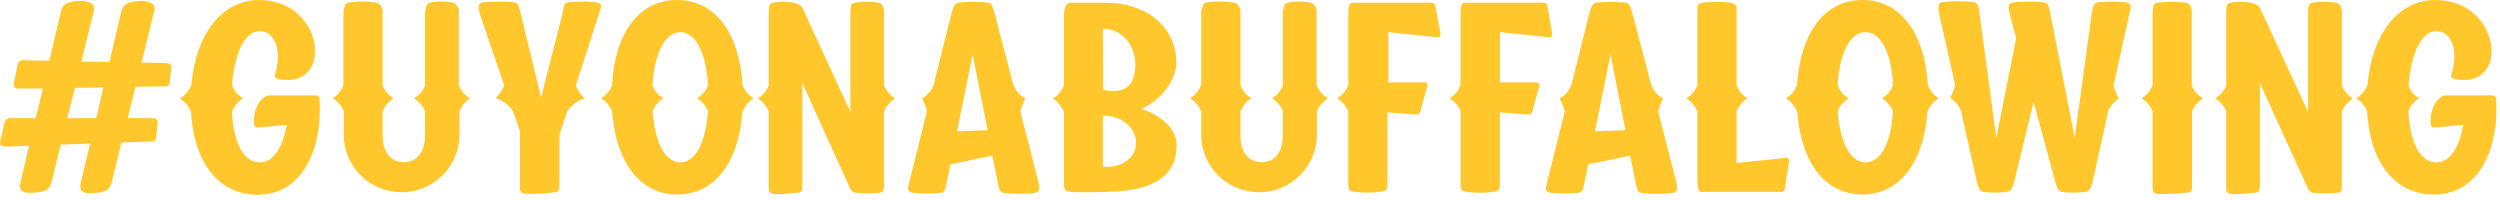
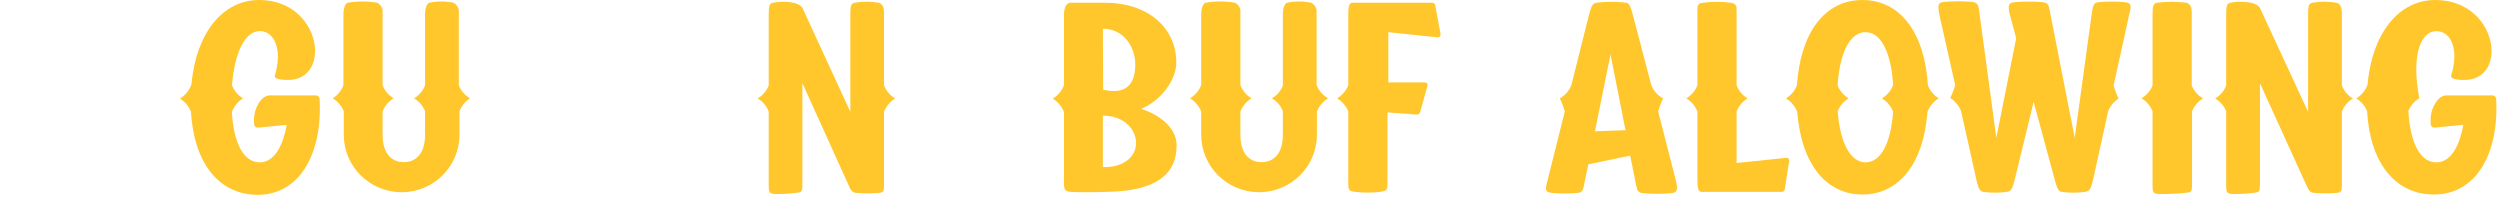
<svg xmlns="http://www.w3.org/2000/svg" width="450" height="36" viewBox="0 0 450 36" fill="none">
-   <path d="M30.828 12.325L30.529 14.806C30.537 15.011 30.456 15.209 30.307 15.35C30.157 15.491 29.954 15.561 29.748 15.542L24.399 15.633L22.981 21.279H27.354C28.134 21.279 28.486 21.524 28.382 22.247L28.095 24.728C28.104 24.935 28.021 25.136 27.869 25.277C27.716 25.419 27.509 25.487 27.302 25.464L21.861 25.658L20.209 32.415C19.805 34.069 19.363 34.508 17.463 34.702C15.302 34.947 14.131 34.702 14.521 32.945L16.226 25.839L10.929 26.033L9.368 32.402C8.977 34.056 8.535 34.444 6.622 34.637C4.461 34.883 3.29 34.637 3.68 32.932L5.229 26.24L1.012 26.382C0.232 26.382 -0.12 26.098 0.036 25.464L0.765 22.247C0.908 21.614 1.208 21.279 1.741 21.279H6.426L7.728 15.93H3.459C2.678 15.93 2.34 15.633 2.483 15L3.186 11.628C3.24 11.139 3.683 10.787 4.175 10.839L8.873 10.943L11.034 1.822C11.372 0.465 12.895 0.168 14.612 0.168C15.641 0.168 17.215 0.465 16.903 1.873L14.652 11.059L19.701 11.162L21.901 1.822C22.252 0.53 23.775 0.168 25.479 0.168C26.508 0.168 28.082 0.465 27.783 1.873L25.479 11.253L29.787 11.356C30.581 11.356 30.919 11.628 30.828 12.325ZM18.621 15.736L13.48 15.826L12.114 21.279H17.319L18.621 15.736Z" fill="#FFC72C" />
  <path d="M159.124 15.335V2.287C159.124 0.995 158.591 0.581 158.148 0.491C156.723 0.244 155.265 0.244 153.84 0.491C153.203 0.633 153.059 0.969 153.059 2.584V20.129L144.483 1.512C143.897 0.22 140.709 0.142 139.147 0.491C138.509 0.633 138.366 0.969 138.366 2.584V15.374C137.99 16.356 137.288 17.181 136.375 17.713C137.286 18.252 137.987 19.081 138.366 20.064V33.513C138.366 34.573 138.457 34.805 139.394 34.922C140.787 34.946 142.179 34.864 143.559 34.676C144.483 34.573 144.431 34.379 144.431 32.338V14.974L152.864 33.591C153.098 34.133 153.398 34.663 154.088 34.715C155.473 34.829 156.866 34.829 158.252 34.715C159.176 34.611 159.124 34.418 159.124 32.376V20.103C159.513 19.118 160.217 18.287 161.128 17.738C160.206 17.185 159.5 16.338 159.124 15.335Z" fill="#FFC72C" />
  <path d="M421.534 15.374V2.287C421.534 0.995 420.987 0.581 420.545 0.491C419.119 0.244 417.662 0.244 416.237 0.491C415.599 0.633 415.456 0.969 415.456 2.584V20.129L406.827 1.512C406.242 0.22 403.066 0.142 401.491 0.491C400.854 0.633 400.711 0.969 400.711 2.584V15.4C400.328 16.371 399.633 17.189 398.732 17.726C399.634 18.255 400.331 19.069 400.711 20.038V33.513C400.711 34.573 400.802 34.805 401.739 34.922C403.131 34.946 404.524 34.864 405.903 34.676C406.827 34.573 406.788 34.379 406.788 32.338V14.974L415.261 33.591C415.508 34.133 415.794 34.663 416.484 34.715C417.87 34.829 419.263 34.829 420.649 34.715C421.573 34.611 421.534 34.418 421.534 32.376V20.09C421.913 19.106 422.614 18.278 423.525 17.738C422.612 17.196 421.91 16.363 421.534 15.374Z" fill="#FFC72C" />
-   <path d="M133.668 15.361C133.095 5.865 128.683 0 121.877 0C115.07 0 110.658 5.878 110.164 15.387C109.784 16.356 109.087 17.171 108.186 17.7C109.112 18.258 109.822 19.108 110.203 20.116C110.893 29.327 115.265 35.012 121.916 35.012C128.566 35.012 132.965 29.353 133.629 20.18C134.001 19.151 134.718 18.281 135.659 17.713C134.748 17.173 134.047 16.345 133.668 15.361ZM122.475 29.224C119.755 29.224 117.881 25.736 117.465 20C117.844 19.038 118.536 18.228 119.43 17.7C118.521 17.164 117.819 16.34 117.439 15.361C117.816 9.431 119.755 5.788 122.475 5.788C125.195 5.788 127.095 9.431 127.447 15.374C127.071 16.349 126.373 17.168 125.469 17.7C126.361 18.225 127.052 19.029 127.434 19.986C127.03 25.736 125.182 29.224 122.475 29.224Z" fill="#FFC72C" />
  <path d="M347.026 15.348C346.44 5.865 342.028 0 335.235 0C328.441 0 324.081 5.878 323.444 15.374C323.069 16.349 322.377 17.172 321.479 17.713C322.417 18.277 323.134 19.143 323.509 20.167C324.212 29.353 328.584 35.012 335.222 35.012C341.859 35.012 346.271 29.353 346.935 20.154C347.317 19.131 348.037 18.265 348.978 17.7C348.082 17.154 347.395 16.326 347.026 15.348ZM335.794 29.224C333.087 29.224 331.213 25.736 330.784 20.025C331.163 19.056 331.86 18.242 332.762 17.713C331.851 17.173 331.15 16.345 330.771 15.361C331.135 9.431 333.035 5.788 335.794 5.788C338.553 5.788 340.401 9.393 340.766 15.297C340.39 16.306 339.678 17.159 338.749 17.713C339.666 18.26 340.372 19.097 340.753 20.09C340.362 25.839 338.514 29.224 335.794 29.224Z" fill="#FFC72C" />
  <path d="M82.586 15.361V2.287C82.676 1.543 82.285 0.824 81.61 0.491C80.185 0.194 78.714 0.194 77.289 0.491C76.846 0.581 76.508 1.512 76.508 2.584V15.374C76.132 16.349 75.435 17.168 74.53 17.7C75.43 18.237 76.126 19.054 76.508 20.025V24.263C76.508 27.622 74.894 29.185 72.682 29.185C70.469 29.185 68.869 27.622 68.869 24.263V20.051C69.248 19.068 69.949 18.239 70.86 17.7C69.949 17.16 69.248 16.332 68.869 15.348V2.287C68.959 1.543 68.568 0.824 67.892 0.491C66.14 0.193 64.349 0.193 62.596 0.491C62.153 0.581 61.815 1.512 61.815 2.584V15.348C61.453 16.322 60.775 17.149 59.889 17.7C60.8 18.239 61.501 19.068 61.88 20.051V24.263C61.88 29.971 66.541 34.599 72.291 34.599C78.041 34.599 82.703 29.971 82.703 24.263V20.051C83.062 19.079 83.734 18.253 84.616 17.7C83.689 17.175 82.972 16.349 82.586 15.361Z" fill="#FFC72C" />
  <path d="M394.516 15.387V2.287C394.516 0.995 393.982 0.581 393.54 0.491C391.785 0.27 390.01 0.27 388.256 0.491C387.618 0.633 387.462 0.969 387.462 2.584V15.361C387.08 16.34 386.379 17.163 385.471 17.7C386.382 18.239 387.083 19.068 387.462 20.051V33.513C387.462 34.573 387.566 34.805 388.49 34.922C390.229 34.95 391.968 34.868 393.696 34.676C394.62 34.573 394.568 34.379 394.568 32.338V20.038C394.952 19.064 395.653 18.246 396.559 17.713C395.629 17.193 394.908 16.372 394.516 15.387Z" fill="#FFC72C" />
  <path d="M236.989 15.297V2.287C237.079 1.543 236.688 0.824 236.013 0.491C234.589 0.194 233.117 0.194 231.692 0.491C231.25 0.581 230.912 1.512 230.912 2.584V15.413C230.53 16.37 229.838 17.174 228.946 17.7C229.841 18.228 230.532 19.038 230.912 19.999V24.263C230.912 27.622 229.298 29.185 227.085 29.185C224.873 29.185 223.272 27.622 223.272 24.263V20.09C223.651 19.092 224.357 18.25 225.276 17.7C224.355 17.157 223.648 16.319 223.272 15.323V2.287C223.362 1.543 222.971 0.824 222.296 0.491C220.543 0.193 218.752 0.193 216.999 0.491C216.557 0.581 216.218 1.512 216.218 2.584V15.297C215.84 16.302 215.129 17.149 214.201 17.7C215.131 18.254 215.843 19.106 216.218 20.116V24.263C216.218 29.971 220.88 34.599 226.63 34.599C232.38 34.599 237.041 29.971 237.041 24.263V20.103C237.42 19.098 238.131 18.25 239.059 17.7C238.107 17.163 237.375 16.313 236.989 15.297Z" fill="#FFC72C" />
  <path d="M56.754 17.17H48.568C47.058 17.17 45.822 19.354 45.73 21.201C45.73 22.325 45.587 23.049 46.615 22.958L51.613 22.467C51.027 25.826 49.557 29.224 46.758 29.224C43.96 29.224 42.086 26.007 41.735 20.18C42.103 19.15 42.815 18.275 43.752 17.7C42.841 17.16 42.14 16.332 41.761 15.348C42.203 9.573 44.078 5.594 46.758 5.594C49.44 5.594 50.871 9.044 49.478 13.566C49.231 14.341 51.144 14.392 51.834 14.392C59.89 14.392 57.834 0 46.667 0C40.03 0 35.28 6.021 34.46 15.168C34.094 16.242 33.362 17.155 32.391 17.752C33.296 18.294 33.992 19.122 34.369 20.103C34.941 29.612 39.575 35.064 46.42 35.064C53.812 35.064 58.029 27.867 57.534 17.997C57.572 17.777 57.505 17.553 57.351 17.391C57.198 17.228 56.977 17.147 56.754 17.17Z" fill="#FFC72C" />
-   <path d="M107.041 0.388C105.526 0.247 104.001 0.247 102.486 0.388C101.562 0.478 101.614 0.672 101.184 2.726L97.397 17.558L93.571 1.796C93.324 0.724 93.18 0.504 92.269 0.388C90.62 0.247 88.961 0.247 87.311 0.388C86.387 0.478 85.749 0.672 86.439 2.726L90.76 15.374C90.41 16.229 89.892 17.006 89.237 17.661C90.512 18.08 91.608 18.913 92.348 20.025L93.584 23.63V33.462C93.584 34.521 93.688 34.754 94.612 34.87C96.351 34.925 98.092 34.843 99.818 34.624C100.742 34.521 100.69 34.327 100.69 32.286V24.263L102.082 20.077C102.825 18.959 103.925 18.122 105.206 17.7C104.535 17.053 103.999 16.28 103.631 15.426L108.043 1.796C108.42 0.724 108.043 0.491 107.041 0.388Z" fill="#FFC72C" />
-   <path d="M183.656 20.051C183.882 19.246 184.183 18.463 184.554 17.713C183.581 17.203 182.824 16.364 182.42 15.348L178.997 2.287C178.646 0.995 178.359 0.581 177.917 0.491C176.128 0.271 174.318 0.271 172.529 0.491C171.891 0.633 171.644 0.969 171.227 2.584L168.039 15.335C167.642 16.331 166.917 17.165 165.983 17.7C166.346 18.443 166.642 19.217 166.867 20.012L163.536 33.319C163.289 34.379 163.64 34.611 164.564 34.728C166.079 34.868 167.604 34.868 169.119 34.728C170.056 34.624 170.095 34.431 170.499 32.389L171.084 29.573L178.619 28.01L179.7 33.371C179.895 34.431 180.09 34.663 181.001 34.779C182.647 34.92 184.301 34.92 185.947 34.779C186.884 34.676 187.365 34.482 186.832 32.441L183.656 20.051ZM172.281 23.63L175.08 9.78L177.774 23.436L172.281 23.63Z" fill="#FFC72C" />
  <path d="M211.741 11.279C211.741 5.064 206.691 0.491 198.909 0.491H192.636C191.998 0.491 191.517 1.357 191.517 2.584V15.31C191.14 16.329 190.424 17.191 189.486 17.752C190.419 18.317 191.134 19.177 191.517 20.193V33.113C191.517 33.888 191.608 34.405 192.545 34.521C193.482 34.637 197.295 34.611 199.651 34.521C207.928 34.327 211.793 31.459 211.793 26.201C211.793 22.7 208.266 20.516 205.429 19.586C209.19 17.997 211.741 14.211 211.741 11.279ZM198.518 5.168C202.188 5.168 204.349 8.359 204.349 11.628C204.349 15.659 202.24 16.976 198.57 16.149L198.518 5.168ZM198.518 30.064V20.813C202.423 20.813 204.492 23.397 204.492 25.723C204.492 28.423 201.889 30.245 198.518 30.051V30.064Z" fill="#FFC72C" />
  <path d="M257.708 0.491H243.471C242.833 0.491 242.69 1.124 242.69 2.726V15.335C242.306 16.324 241.601 17.156 240.686 17.7C241.599 18.252 242.304 19.087 242.69 20.077V32.997C242.69 34.069 242.781 34.405 243.718 34.508C245.359 34.728 247.022 34.728 248.663 34.508C249.34 34.405 249.744 34.121 249.744 33.436V20.232L254.949 20.62C255.106 20.646 255.268 20.609 255.397 20.517C255.526 20.424 255.614 20.285 255.639 20.129L256.941 15.465C257.045 15.025 256.797 14.832 256.407 14.832H249.9V5.788L258.71 6.718C259.101 6.718 259.348 6.524 259.296 6.085L258.359 1.021C258.354 0.861 258.279 0.711 258.155 0.609C258.03 0.508 257.867 0.465 257.708 0.491Z" fill="#FFC72C" />
-   <path d="M276.501 14.832H269.994V5.788L278.804 6.718C279.195 6.718 279.442 6.524 279.39 6.085L278.531 1.021C278.525 0.863 278.452 0.716 278.331 0.615C278.209 0.514 278.05 0.469 277.893 0.491H263.669C263.031 0.491 262.888 1.124 262.888 2.726V15.374C262.509 16.351 261.807 17.171 260.896 17.7C261.813 18.228 262.523 19.047 262.914 20.025V33.022C262.914 34.095 263.005 34.431 263.942 34.534C265.583 34.754 267.246 34.754 268.887 34.534C269.577 34.431 269.967 34.146 269.967 33.462V20.232L275.108 20.62C275.265 20.646 275.426 20.609 275.556 20.517C275.685 20.424 275.772 20.285 275.798 20.129L277.099 15.465C277.138 15.025 276.891 14.832 276.501 14.832Z" fill="#FFC72C" />
  <path d="M298.469 20.064C298.694 19.254 298.994 18.467 299.367 17.713C298.404 17.206 297.652 16.378 297.245 15.374L293.809 2.287C293.458 0.995 293.172 0.581 292.729 0.491C290.94 0.271 289.13 0.271 287.341 0.491C286.704 0.633 286.456 0.969 286.04 2.584L282.864 15.271C282.472 16.301 281.731 17.164 280.769 17.713C281.141 18.467 281.442 19.254 281.667 20.064L278.348 33.319C278.101 34.379 278.452 34.611 279.376 34.728C280.891 34.868 282.416 34.868 283.931 34.728C284.869 34.624 284.921 34.431 285.311 32.389L285.897 29.573L293.432 28.01L294.512 33.371C294.707 34.431 294.903 34.663 295.814 34.779C297.459 34.92 299.114 34.92 300.759 34.779C301.696 34.676 302.178 34.482 301.644 32.441L298.469 20.064ZM287.094 23.63L289.892 9.78L292.586 23.436L287.094 23.63Z" fill="#FFC72C" />
  <path d="M321.4 28.423L312.589 29.34V20.064C312.966 19.083 313.662 18.255 314.567 17.713C313.66 17.178 312.963 16.354 312.589 15.374V1.55C312.589 0.878 312.199 0.581 311.509 0.491C309.868 0.271 308.205 0.271 306.564 0.491C305.627 0.581 305.535 0.917 305.535 1.99V15.348C305.157 16.34 304.451 17.174 303.531 17.713C304.449 18.26 305.155 19.097 305.535 20.09V32.299C305.535 33.901 305.679 34.534 306.316 34.534H320.632C320.791 34.556 320.952 34.509 321.074 34.406C321.197 34.302 321.268 34.151 321.27 33.991L322.051 28.991C322.038 28.552 321.79 28.307 321.4 28.423Z" fill="#FFC72C" />
  <path d="M382.413 0.388C380.893 0.247 379.364 0.247 377.845 0.388C376.921 0.478 376.777 0.672 376.478 2.726L373.446 24.805L368.93 1.796C368.735 0.723 368.539 0.504 367.628 0.388C365.983 0.247 364.328 0.247 362.683 0.388C361.746 0.478 361.251 0.672 361.798 2.726L362.917 6.86L359.338 24.805L356.215 1.744C356.059 0.672 355.811 0.452 354.913 0.336C353.268 0.195 351.613 0.195 349.968 0.336C349.031 0.426 348.666 0.62 349.083 2.674L351.933 15.31C351.707 16.105 351.411 16.879 351.048 17.622C351.898 18.196 352.566 18.998 352.974 19.935L355.837 32.725C356.137 34.017 356.475 34.431 356.918 34.521C358.38 34.741 359.867 34.741 361.329 34.521C361.967 34.379 362.214 34.043 362.631 32.428L366.054 18.333L369.958 32.725C370.296 34.017 370.596 34.431 371.025 34.521C372.487 34.741 373.975 34.741 375.437 34.521C376.075 34.379 376.374 34.043 376.738 32.428L379.497 19.896C379.904 19.02 380.543 18.27 381.346 17.726C380.974 16.975 380.674 16.192 380.448 15.387L383.441 1.796C383.675 0.723 383.337 0.491 382.413 0.388Z" fill="#FFC72C" />
-   <path d="M449.318 17.945C449.339 17.734 449.263 17.525 449.112 17.375C448.961 17.225 448.75 17.15 448.537 17.17H440.351C438.842 17.17 437.618 19.354 437.514 21.201C437.514 22.325 437.371 23.049 438.399 22.958L443.397 22.467C442.811 25.826 441.34 29.224 438.542 29.224C435.744 29.224 433.844 25.955 433.506 19.986C433.888 19.029 434.579 18.225 435.471 17.7C434.599 17.199 433.917 16.427 433.532 15.504C433.961 9.651 435.835 5.607 438.542 5.607C441.249 5.607 442.655 9.044 441.21 13.566C440.963 14.341 442.876 14.392 443.566 14.392C451.7 14.392 449.592 0 438.36 0C431.723 0 426.96 6.059 426.153 15.258C425.781 16.288 425.058 17.156 424.109 17.713C425.001 18.238 425.692 19.042 426.075 20C426.621 29.547 431.28 35.012 438.126 35.012C445.596 35.012 449.813 27.816 449.318 17.945Z" fill="#FFC72C" />
+   <path d="M449.318 17.945C449.339 17.734 449.263 17.525 449.112 17.375C448.961 17.225 448.75 17.15 448.537 17.17H440.351C438.842 17.17 437.618 19.354 437.514 21.201C437.514 22.325 437.371 23.049 438.399 22.958L443.397 22.467C442.811 25.826 441.34 29.224 438.542 29.224C435.744 29.224 433.844 25.955 433.506 19.986C433.888 19.029 434.579 18.225 435.471 17.7C433.961 9.651 435.835 5.607 438.542 5.607C441.249 5.607 442.655 9.044 441.21 13.566C440.963 14.341 442.876 14.392 443.566 14.392C451.7 14.392 449.592 0 438.36 0C431.723 0 426.96 6.059 426.153 15.258C425.781 16.288 425.058 17.156 424.109 17.713C425.001 18.238 425.692 19.042 426.075 20C426.621 29.547 431.28 35.012 438.126 35.012C445.596 35.012 449.813 27.816 449.318 17.945Z" fill="#FFC72C" />
</svg>